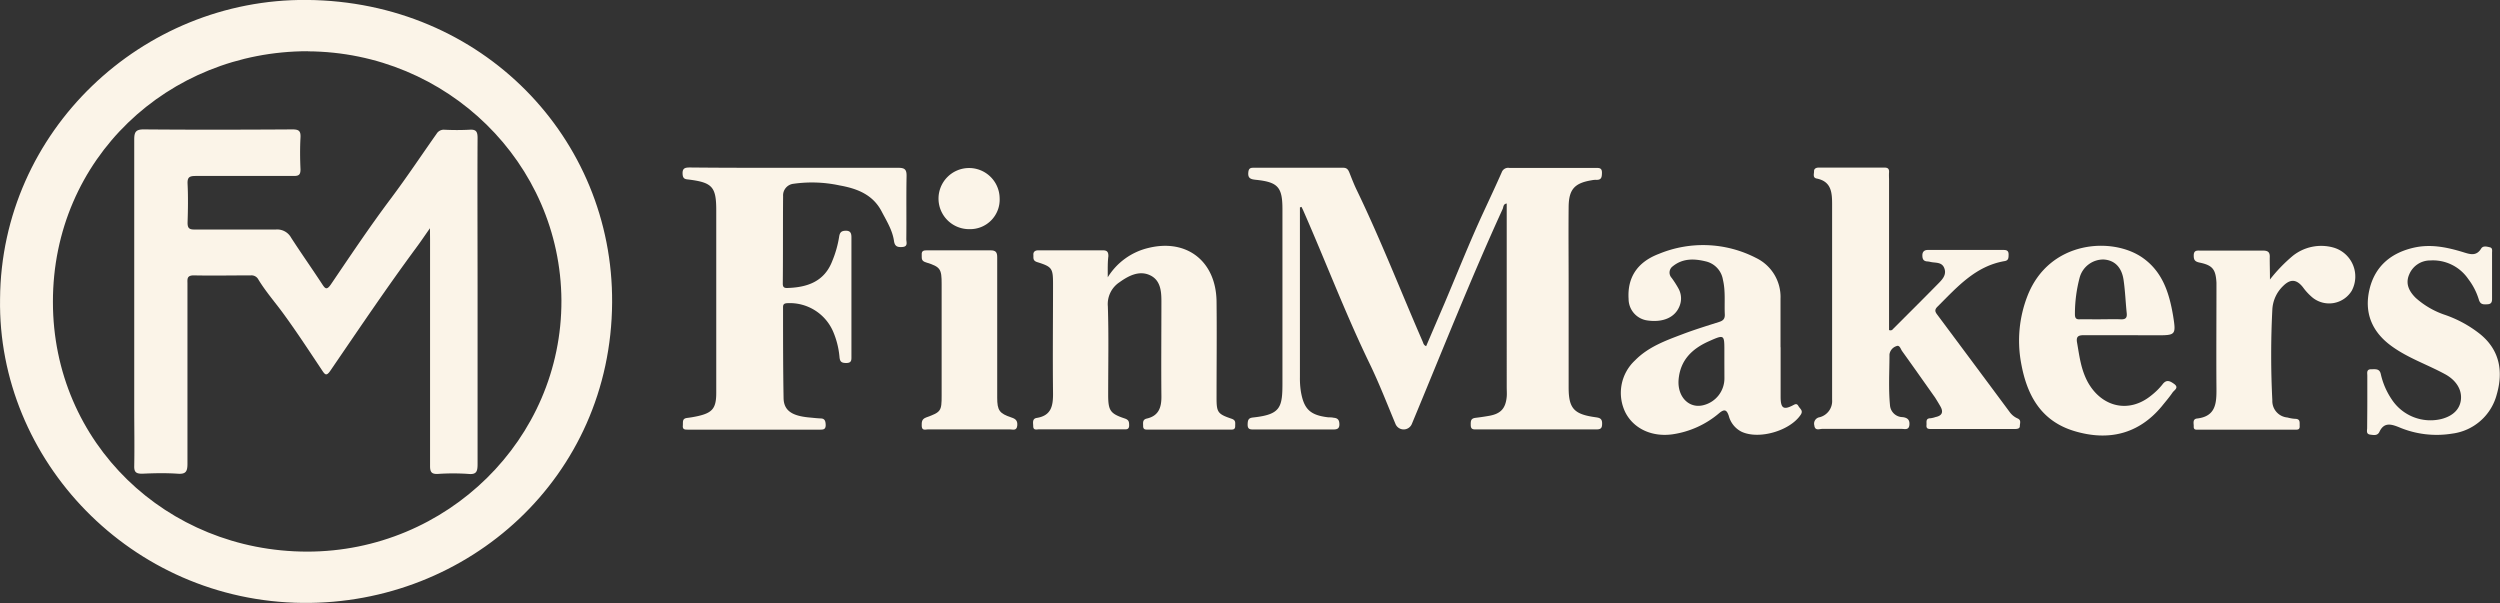
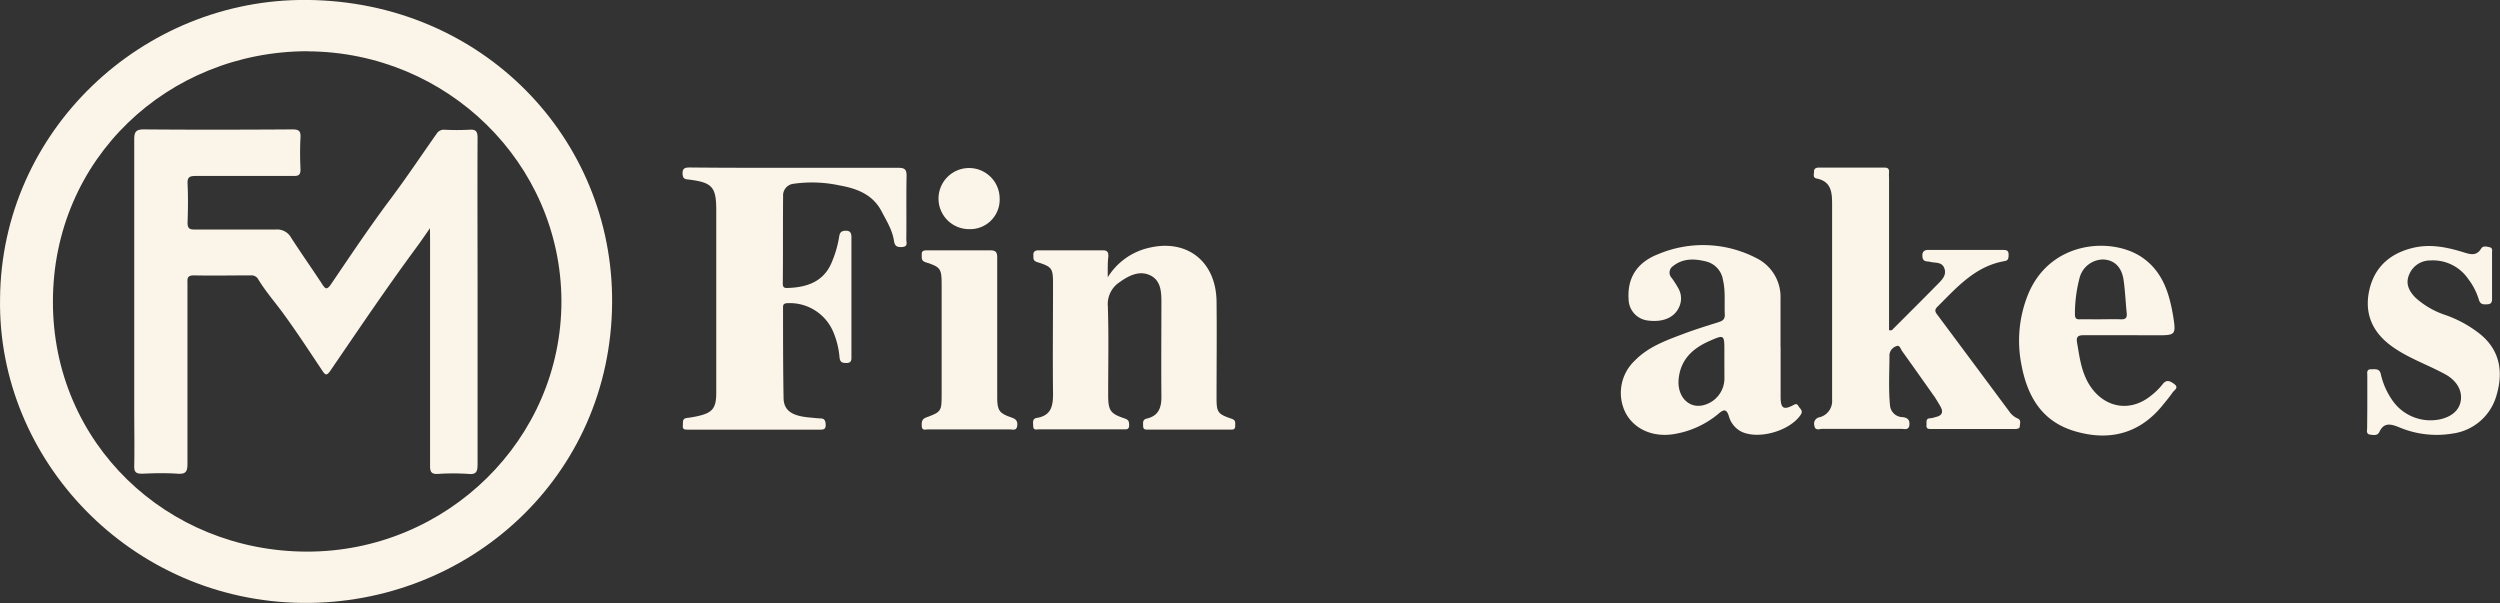
<svg xmlns="http://www.w3.org/2000/svg" viewBox="0 0 471.97 113.84">
  <rect x="0" y="0" width="471.97" height="113.84" fill="#333333" stroke="none" />
  <defs>
    <style>.cls-1{fill:#fbf4e8;}</style>
  </defs>
  <title>FinMakers Logo Blanco - sin fondo</title>
  <g id="Capa_1" data-name="Capa 1">
    <path class="cls-1" d="M45.6,143c.23-31.67,26.8-56.7,57.92-56.43,33.15.27,57.83,26.14,57.63,57.13-.2,33-27.18,57-58.4,56.7C70.27,200.09,45.11,173.39,45.6,143Zm58.08-46.75c-26.28,0-48.13,20.21-48.1,47.34,0,26.63,21.45,47.11,48,47.13,26.36,0,48.09-21.21,48-47.43C151.42,117.35,130,96.4,103.68,96.27Z" transform="translate(-45.59 -86.58)" />
-     <path class="cls-1" d="M291,125.74v1.71q0,15.2,0,30.38a16.07,16.07,0,0,0,.17,2.6c.57,3.42,1.77,4.54,5.21,4.94.32,0,.65,0,1,.08.81.06,1.08.48,1.07,1.29s-.5.92-1.16.92q-7.51,0-15,0c-.66,0-1.17,0-1.16-.92s.19-1.25,1-1.34c5.28-.57,5.59-1.88,5.57-6.81,0-10.84,0-21.67,0-32.51,0-4.18-.84-5.13-5.06-5.56-1-.1-1.5-.32-1.38-1.44.07-.65.33-.83.92-.83,5.66,0,11.33,0,17,0,.69,0,.94.37,1.16.92.44,1.11.87,2.23,1.39,3.3,4.53,9.38,8.3,19.08,12.45,28.61.13.3.16.65.65.85,1.14-2.67,2.29-5.35,3.43-8,2.48-5.85,4.82-11.77,7.5-17.53,1.13-2.44,2.27-4.87,3.35-7.32a1.28,1.28,0,0,1,1.41-.8q8.17,0,16.35,0c.65,0,1.16,0,1.15.91s-.13,1.39-1.12,1.34a3.71,3.71,0,0,0-.81.08c-3.25.53-4.32,1.72-4.36,5-.05,5,0,10,0,15,0,6.37,0,12.74,0,19.12,0,3.95,1,5.05,5,5.61.77.11,1.34.19,1.32,1.21,0,.85-.23,1.1-1.1,1.1-7.52,0-15.05,0-22.57,0-.56,0-1.11.07-1.13-.77s0-1.31.92-1.42,1.72-.23,2.57-.38c2.17-.39,3.09-1.38,3.3-3.6.05-.59,0-1.2,0-1.79V125c-.66.09-.6.63-.75,1-6.11,13.37-11.49,27-17.15,40.59a1.67,1.67,0,0,1-3.11,0c-1.59-3.81-3.08-7.67-4.88-11.38-4.56-9.42-8.27-19.21-12.48-28.79-.11-.27-.25-.53-.38-.79Z" transform="translate(-45.59 -86.58)" />
    <path class="cls-1" d="M195.71,118.26c6.49,0,13,0,19.47,0,1.22,0,1.58.32,1.56,1.56-.08,4,0,7.94-.05,11.92,0,.57.36,1.39-.74,1.47-.85.06-1.43-.05-1.58-1.11-.29-2.07-1.41-3.82-2.35-5.63-1.69-3.22-4.72-4.32-8-4.9a24.79,24.79,0,0,0-8.59-.3,2.21,2.21,0,0,0-2,2.34c-.05,5.5,0,11-.06,16.5,0,.64.21.86.85.84,3.78-.11,7-1.21,8.49-5.09a20,20,0,0,0,1.29-4.53c.12-.87.42-1.2,1.33-1.19s1,.62,1,1.29q0,11.19,0,22.38c0,.67.08,1.29-.95,1.3s-1.24-.33-1.31-1.21a15.69,15.69,0,0,0-1.19-4.71,8.91,8.91,0,0,0-8.73-5.37c-.58.05-.74.26-.73.8,0,5.71,0,11.43.1,17.15.06,2.33,1.6,3.32,4.8,3.62.76.07,1.52.16,2.28.19s.85.61.87,1.25c0,.8-.43.86-1,.86H175.44c-.54,0-1,0-.94-.74s-.16-1.35.82-1.47a21,21,0,0,0,2.08-.36c2.7-.62,3.4-1.5,3.41-4.31,0-7.73,0-15.47,0-23.2V126.3c0-4.43-.73-5.26-5.17-5.82-.62-.07-1.12-.07-1.18-1-.09-1.21.51-1.28,1.45-1.28C182.52,118.27,189.12,118.26,195.71,118.26Z" transform="translate(-45.59 -86.58)" />
    <path class="cls-1" d="M402.27,148.91c.48.14.63-.15.8-.32,2.77-2.77,5.55-5.53,8.3-8.33.8-.81,1.76-1.71,1.3-3s-1.7-1-2.67-1.24a3.51,3.51,0,0,0-.65-.09c-.7-.09-.84-.53-.84-1.16s.35-1,1-1h14.39c.61,0,.9.23.89.86s0,1.11-.74,1.24c-5.54.94-9,4.94-12.69,8.61-.56.56-.48.92-.06,1.48q6.87,9.21,13.71,18.43a3.64,3.64,0,0,0,1.51,1.2c.7.31.39.94.39,1.44s-.54.54-1,.54c-5.23,0-10.46,0-15.7,0-.55,0-1,0-.92-.75.05-.56-.22-1.27.77-1.28a4.69,4.69,0,0,0,.95-.23c1.23-.25,1.51-.94.91-2-.32-.56-.66-1.12-1-1.66-2.07-2.93-4.14-5.87-6.23-8.78-.29-.4-.46-1.23-1.09-.94a1.92,1.92,0,0,0-1.3,1.56c0,3.2-.21,6.42.1,9.62a2.42,2.42,0,0,0,2.41,2.22c.84.12,1.35.46,1.25,1.48s-.9.74-1.45.74q-7.51,0-15,0c-.54,0-1.38.43-1.5-.68a1.22,1.22,0,0,1,1-1.52,3.15,3.15,0,0,0,2.36-3.31c0-2.78,0-5.56,0-8.33q0-14.22,0-28.43c0-2.26-.07-4.44-2.94-5-.76-.16-.46-.88-.47-1.38s.42-.68.89-.68c4.14,0,8.28,0,12.43,0,.63,0,.88.26.84.88s0,1,0,1.47v28.31Z" transform="translate(-45.59 -86.58)" />
    <path class="cls-1" d="M254.72,138.93a12.37,12.37,0,0,1,7.67-5.54c7.29-1.79,12.78,2.55,12.87,10.11.07,6.05,0,12.09,0,18.13,0,2.77.18,3.1,2.83,4,.88.29.67.83.69,1.38,0,.76-.53.67-1,.67H262.4c-.49,0-1,.08-1-.67,0-.58-.16-1.21.69-1.41,2.24-.51,2.78-2.08,2.76-4.17-.06-6,0-12,0-18,0-1.95-.19-4-2.2-4.91s-4,.11-5.72,1.35a4.93,4.93,0,0,0-2.19,4.56c.18,5.54.06,11.1.06,16.65,0,3,.36,3.59,3.15,4.51.8.27.8.69.81,1.3,0,.88-.63.74-1.14.74q-7.94,0-15.86,0c-.43,0-1.08.25-1.11-.55,0-.62-.25-1.45.66-1.6,2.79-.44,3.1-2.33,3.08-4.67-.08-6.86,0-13.72,0-20.58,0-3-.16-3.28-3-4.17-.88-.28-.67-.83-.71-1.38s.32-.84.9-.84c4.09,0,8.18,0,12.26,0,.81,0,1,.37,1,1.1C254.69,136.08,254.72,137.23,254.72,138.93Z" transform="translate(-45.59 -86.58)" />
    <path class="cls-1" d="M381.75,152.16c0,3.1,0,6.2,0,9.31,0,2.24.55,2.59,2.51,1.53.54-.29.72,0,.89.3.27.46.9.8.41,1.55-2,3.06-7.9,4.78-11.2,3.23a4.67,4.67,0,0,1-2.4-3c-.4-1.17-.83-1.31-1.8-.51a17.43,17.43,0,0,1-8.8,4c-3.84.54-7.28-1-8.89-4.07a8.37,8.37,0,0,1,1.78-9.87c2.48-2.54,5.71-3.72,8.91-4.93,2.28-.87,4.62-1.59,6.95-2.33.77-.24,1.15-.58,1.1-1.47-.1-2.17.16-4.35-.35-6.5a4.25,4.25,0,0,0-3.27-3.48c-2.18-.53-4.34-.58-6.2.93a1.46,1.46,0,0,0-.23,2.17,18,18,0,0,1,1.32,2.06,3.82,3.82,0,0,1,.18,3.3c-.83,2.1-3.06,3.12-6.05,2.7a4.1,4.1,0,0,1-3.56-4.06c-.25-3.91,1.51-6.92,5.74-8.52a21.82,21.82,0,0,1,18.33.78,8.17,8.17,0,0,1,4.61,7.69c0,3.05,0,6.1,0,9.15Zm-10.62,3v-2.28c0-3.15,0-3.17-2.91-1.88-3.17,1.41-5.41,3.55-5.73,7.23-.27,3.21,1.92,5.52,4.65,4.85a5.21,5.21,0,0,0,4-5.16Z" transform="translate(-45.59 -86.58)" />
    <path class="cls-1" d="M446.94,149.86c-2.67,0-5.34,0-8,0-1.13,0-1.41.38-1.22,1.43.44,2.53.72,5,2,7.39,2.63,4.78,7.8,6,12,2.56a12.68,12.68,0,0,0,2.09-2.05c.73-1,1.38-.73,2.17-.17,1.09.75.06,1.21-.25,1.68-.61.9-1.33,1.72-2,2.56-4.42,5.34-10.15,6.61-16.5,4.71s-9-6.81-10.08-12.86a23.32,23.32,0,0,1,1.2-12.66c4.1-10.53,16.07-11.23,21.78-7.18,3.77,2.67,5,6.69,5.72,10.95.58,3.64.48,3.66-3.22,3.66Zm-4.79-3c1.25,0,2.5-.05,3.74,0,.9.05,1.3-.19,1.2-1.15-.22-2.1-.29-4.23-.6-6.31-.36-2.42-1.74-3.71-3.76-3.83A4.63,4.63,0,0,0,438.2,139a26.84,26.84,0,0,0-.89,6.91c0,.71.22,1,.93.95C439.54,146.84,440.84,146.87,442.15,146.87Z" transform="translate(-45.59 -86.58)" />
-     <path class="cls-1" d="M474.13,139.35a29.45,29.45,0,0,1,4.31-4.47,8.6,8.6,0,0,1,7.69-1.56,5.69,5.69,0,0,1,3.44,8.15,5,5,0,0,1-7.35,1.33,10.65,10.65,0,0,1-1.87-2c-1.2-1.5-2.34-1.6-3.71-.25a6.62,6.62,0,0,0-2.06,4.49,168.55,168.55,0,0,0,0,17.12,3.12,3.12,0,0,0,2.85,3.24,7.24,7.24,0,0,0,1.44.25c1.05,0,.84.73.87,1.35.05.8-.5.69-1,.69h-18c-.46,0-1.06.16-1-.66,0-.55-.25-1.34.63-1.44,3.61-.41,3.68-3,3.66-5.72-.05-6.15,0-12.3,0-18.45,0-.49,0-1,0-1.47-.14-2.5-.71-3.28-3.15-3.79-.88-.18-1.15-.47-1.14-1.35,0-1.06.7-.92,1.33-.92,3.93,0,7.85,0,11.77,0,1,0,1.31.38,1.25,1.34C474.08,136.39,474.13,137.63,474.13,139.35Z" transform="translate(-45.59 -86.58)" />
    <path class="cls-1" d="M492.51,162.43c0-1.63,0-3.27,0-4.9,0-.55-.21-1.27.79-1.24.76,0,1.53-.15,1.76.93a13.92,13.92,0,0,0,2.06,4.76,8.75,8.75,0,0,0,9.39,3.7c2.18-.57,3.47-1.84,3.67-3.63.22-2-1-3.73-2.94-4.8-3.38-1.85-7.08-3.07-10.22-5.38-3.7-2.71-5.13-6.34-4.09-10.7s4.1-6.9,8.48-7.86c3.15-.68,6.16-.05,9.15.86,1.26.39,2.51.87,3.44-.66.37-.6,1.11-.37,1.66-.24s.39.7.4,1.11c0,2.78,0,5.55,0,8.33,0,.61.06,1.25-.81,1.31s-1.39.06-1.68-.86a12.21,12.21,0,0,0-2-3.9,8.07,8.07,0,0,0-7.16-3.51,4.27,4.27,0,0,0-4,2.67c-.75,1.74,0,3.17,1.23,4.39a15.79,15.79,0,0,0,5.61,3.24,22.42,22.42,0,0,1,6.54,3.59c3.7,3,4.41,7,3.17,11.36a10,10,0,0,1-8.42,7.44,18.2,18.2,0,0,1-10.08-1.22c-1.51-.6-2.81-.94-3.67.9-.37.77-1.11.59-1.74.51-.83-.11-.56-.81-.57-1.3C492.49,165.7,492.51,164.06,492.51,162.43Z" transform="translate(-45.59 -86.58)" />
    <path class="cls-1" d="M233.85,148.56c0,4.36,0,8.71,0,13.07,0,2.44.41,3,2.69,3.77.79.25,1.17.6,1.1,1.49-.09,1.12-.9.74-1.46.75q-7.68,0-15.36,0c-.46,0-1.17.32-1.22-.61,0-.71-.07-1.31.86-1.65,2.78-1,2.9-1.21,2.9-4.11q0-10.54,0-21.07c0-2.85-.21-3.23-2.94-4.08-1-.29-.78-.84-.82-1.46-.06-.82.49-.82,1.07-.82,4,0,7.95,0,11.93,0,1,0,1.26.39,1.25,1.35,0,4.46,0,8.92,0,13.38Z" transform="translate(-45.59 -86.58)" />
    <path class="cls-1" d="M234.31,124a5.57,5.57,0,0,1-5.65,5.84,5.77,5.77,0,1,1,5.65-5.84Z" transform="translate(-45.59 -86.58)" />
    <path class="cls-1" d="M126.76,129.67c-1.05,1.49-1.79,2.6-2.59,3.67-5.61,7.6-10.88,15.43-16.21,23.22-.71,1.05-1,.79-1.52,0-2.32-3.48-4.62-7-7.06-10.37-1.66-2.33-3.58-4.46-5.06-6.92a1.45,1.45,0,0,0-1.37-.7c-3.6,0-7.2.07-10.79,0-1.35,0-1.18.74-1.18,1.56,0,11.33,0,22.65,0,34,0,1.47-.31,2-1.86,1.88-2.22-.15-4.47-.1-6.7,0-1.12,0-1.52-.28-1.49-1.45.07-3.65,0-7.3,0-11,0-16.88,0-33.76,0-50.64,0-1.45.32-1.93,1.87-1.91,9.32.08,18.64.06,28,0,1.23,0,1.58.31,1.52,1.53-.11,2-.09,4,0,6,0,1-.28,1.27-1.28,1.26-6.16,0-12.32,0-18.47,0-1.17,0-1.63.19-1.57,1.48.12,2.45.08,4.9,0,7.35,0,1,.3,1.29,1.3,1.28,5.12,0,10.25,0,15.37,0a3,3,0,0,1,2.89,1.56c1.89,2.92,3.89,5.76,5.8,8.67.6.92.89,1.32,1.72.1,3.69-5.44,7.35-10.92,11.3-16.18,3-4,5.75-8.14,8.63-12.22a1.58,1.58,0,0,1,1.47-.77,46.83,46.83,0,0,0,4.74,0c1.26-.09,1.53.36,1.53,1.56-.05,9.42,0,18.84,0,28.26,0,11.1,0,22.21,0,33.32,0,1.36-.2,2-1.75,1.84a42,42,0,0,0-5.72,0c-1.28.07-1.51-.41-1.5-1.58,0-14.22,0-28.43,0-42.64Z" transform="translate(-45.59 -86.58)" />
  </g>
</svg>